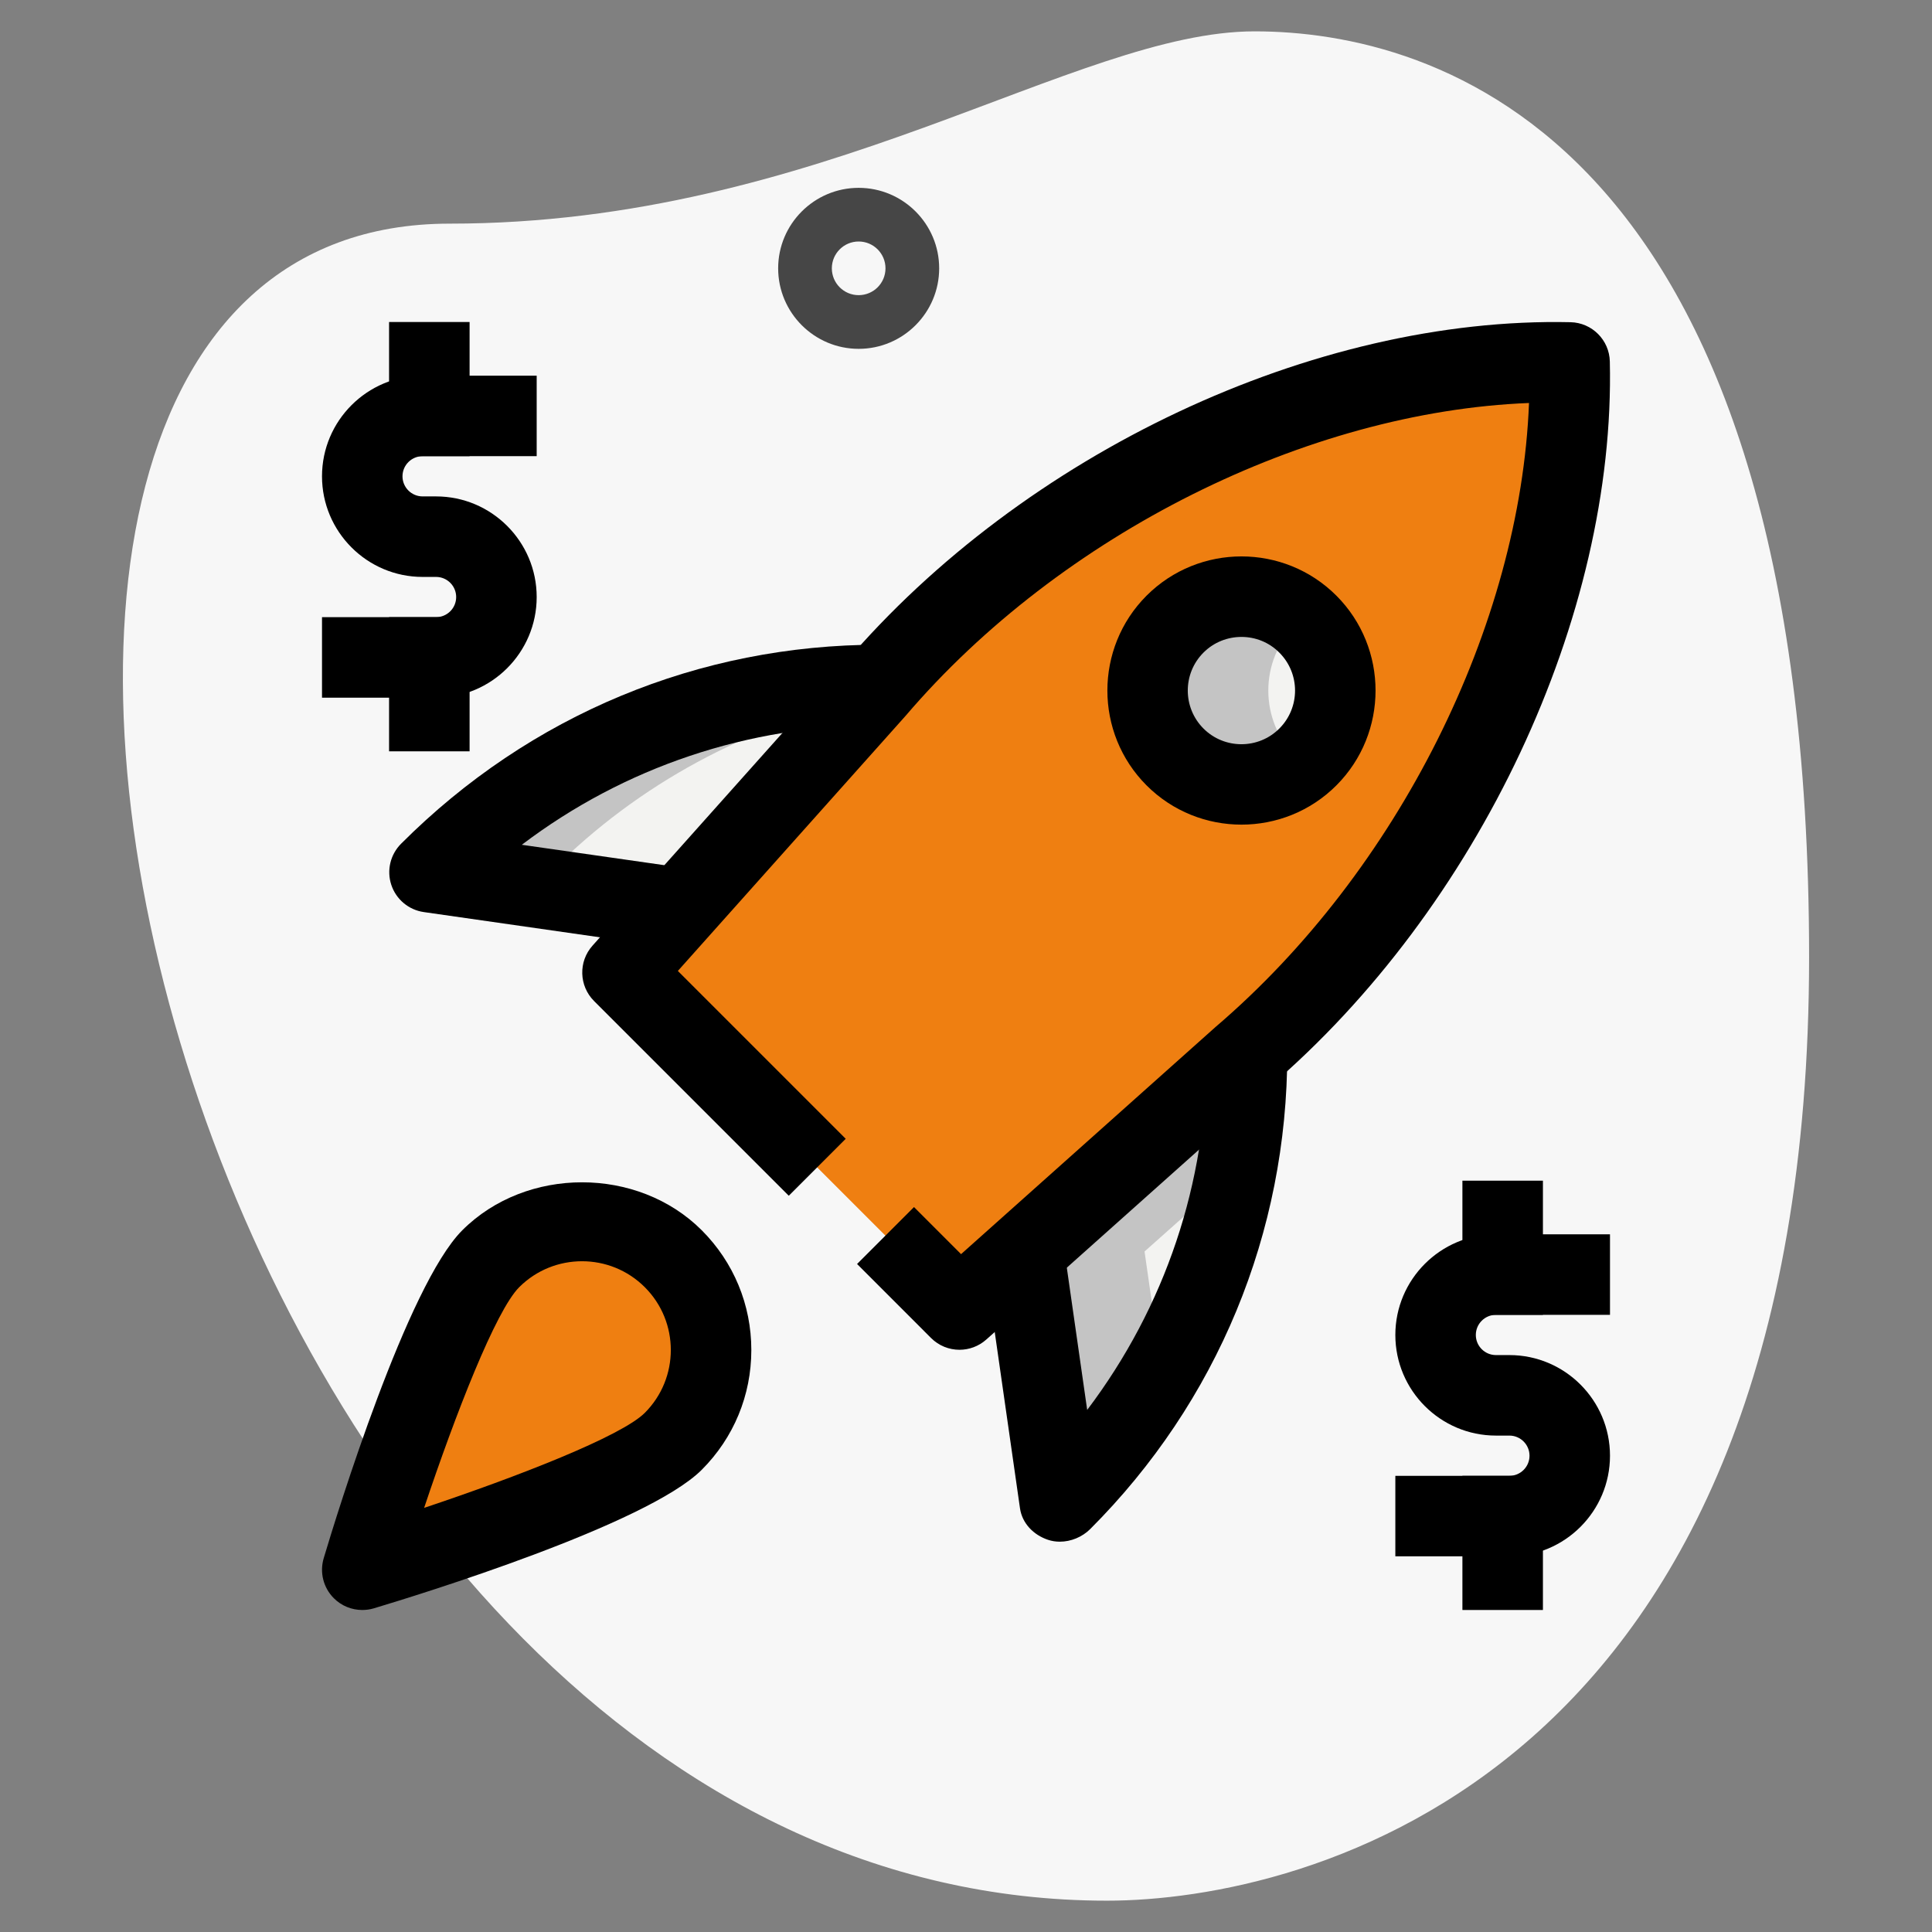
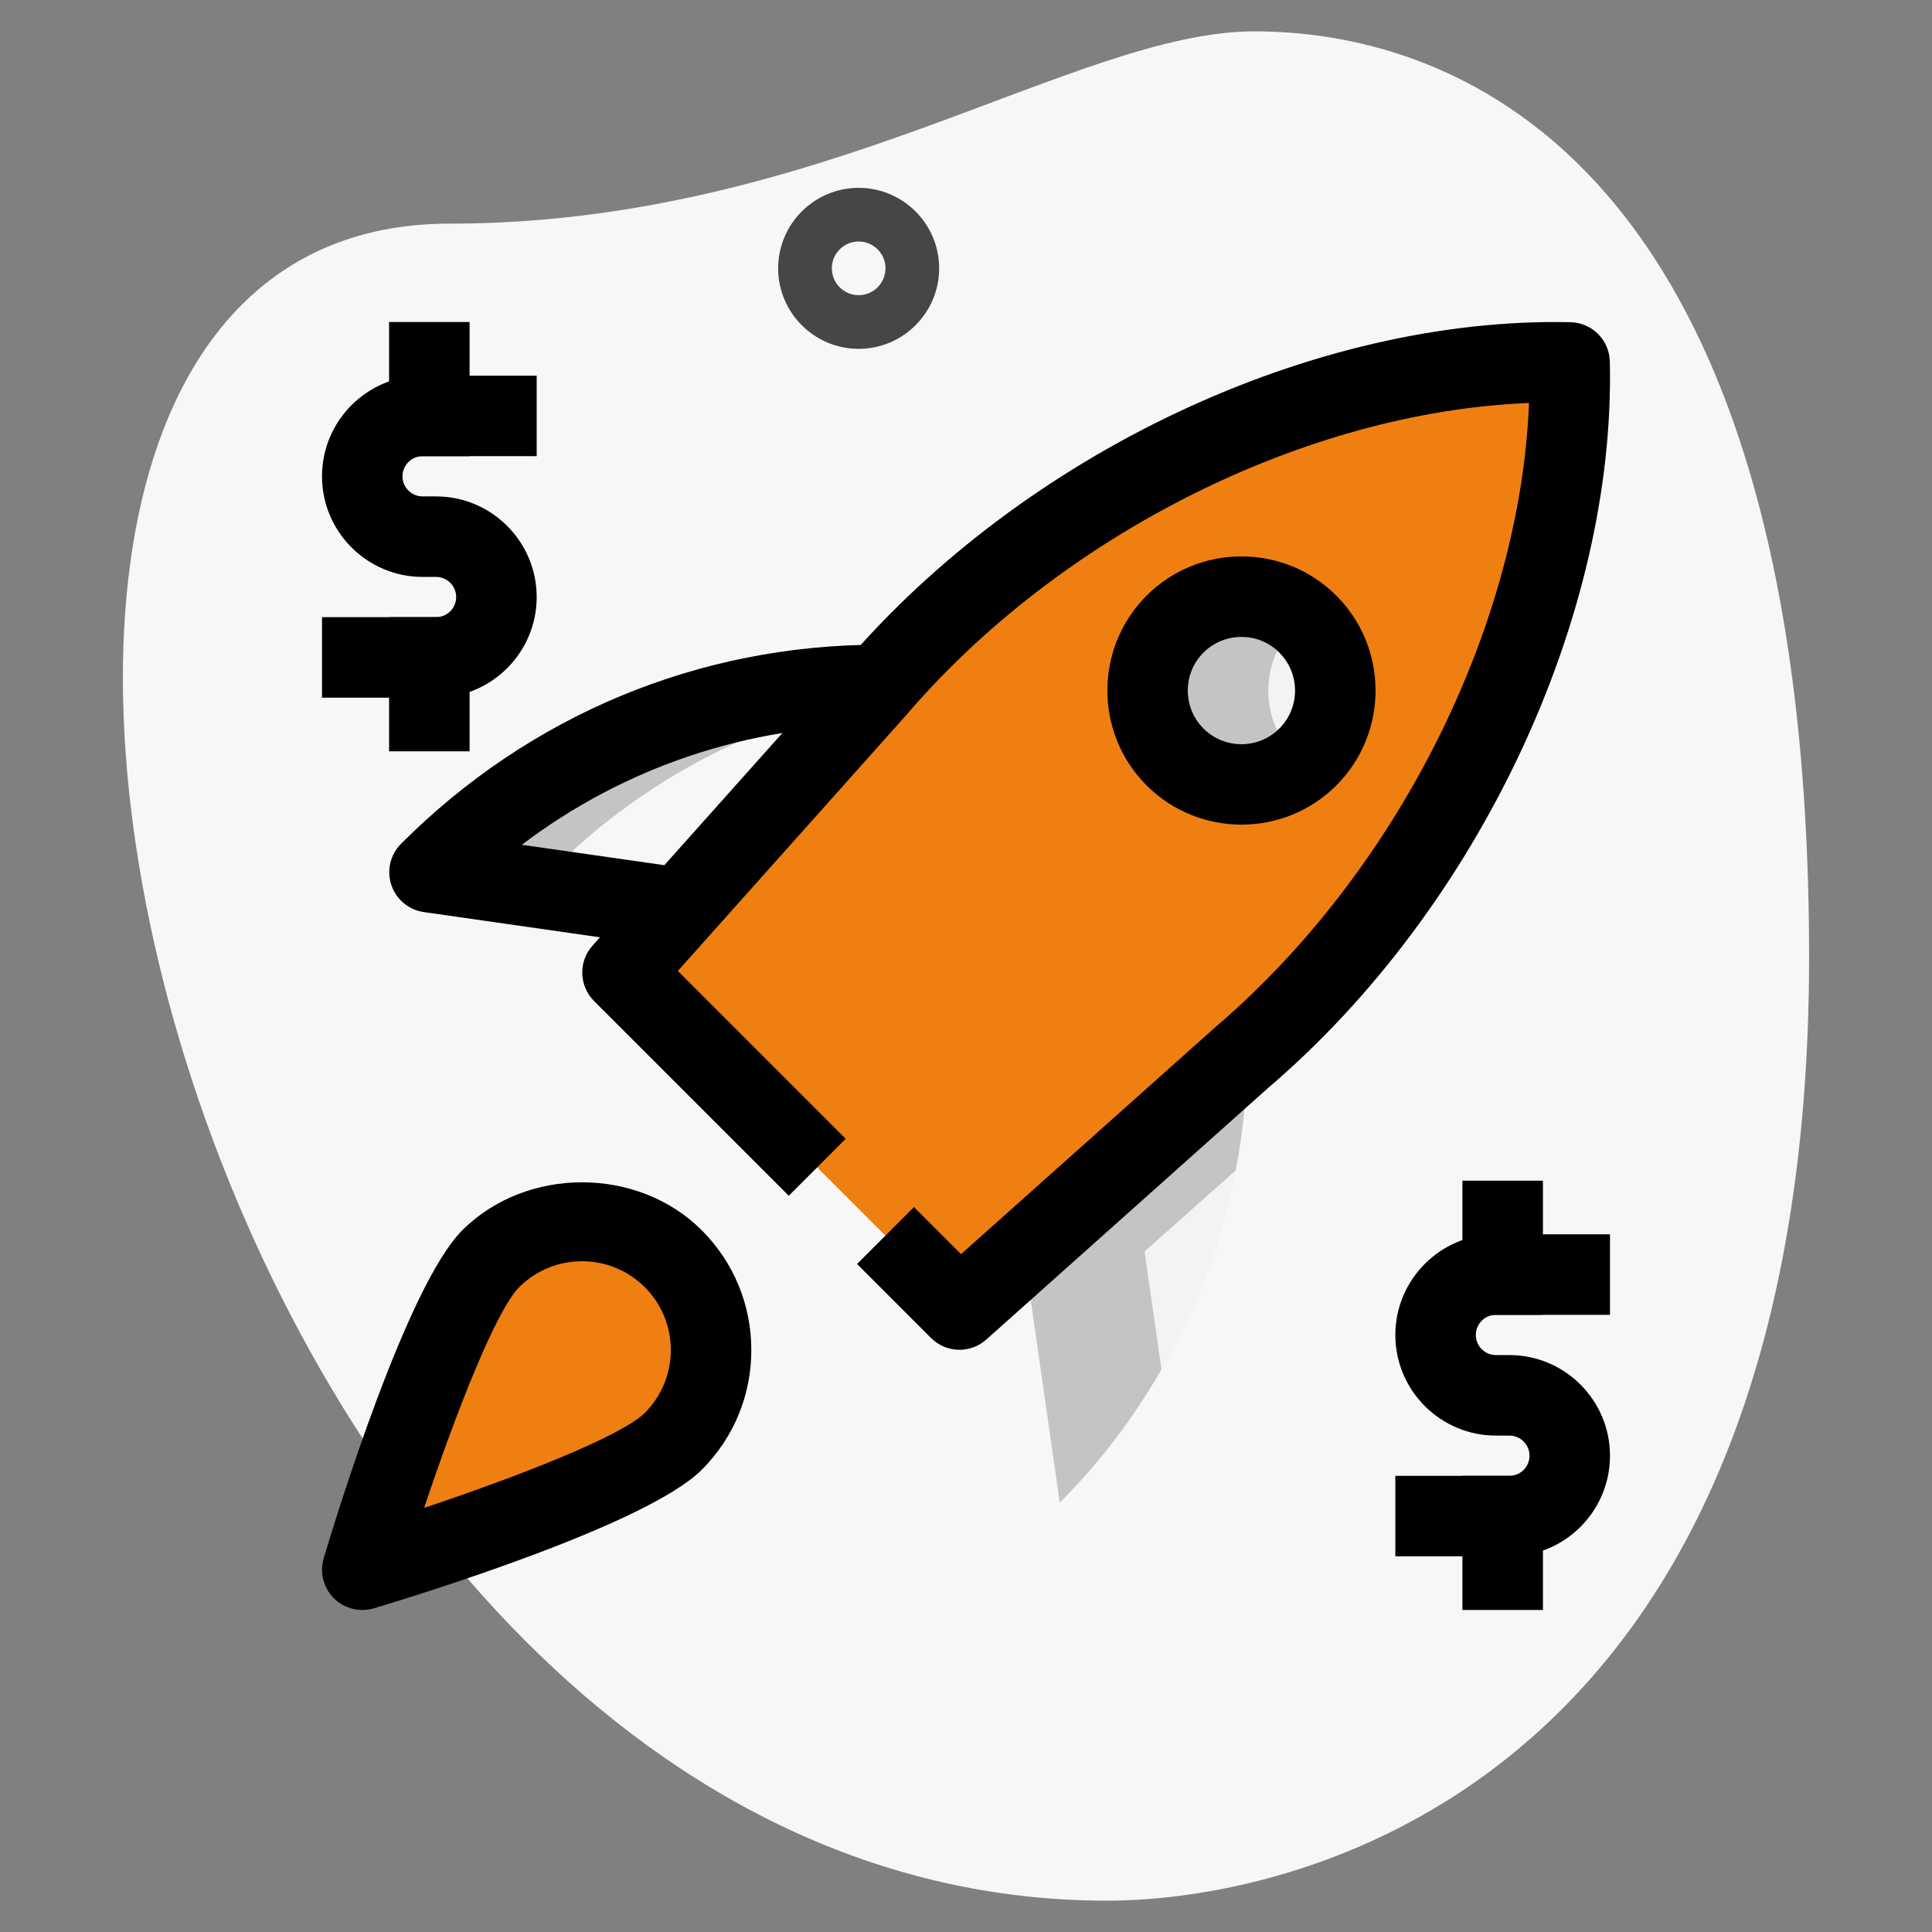
<svg xmlns="http://www.w3.org/2000/svg" width="70" height="70" viewBox="0 0 70 70" fill="none">
  <rect x="0" y="0" width="70" height="70" fill="#808080" stroke="none" />
  <g id="speed (2) 1">
    <g id="Group">
      <path id="Vector" d="M16.289 8.103C29.738 8.103 38.974 1.136 45.455 1.136C51.936 1.136 65.547 4.861 65.547 34.675C65.547 64.49 47.236 68.865 40.108 68.865C6.728 68.867 -7.531 8.103 16.289 8.103Z" fill="#F7F7F7" />
    </g>
    <g id="Group_2">
      <path id="Vector_2" d="M31.111 12.639C29.503 12.639 28.194 11.33 28.194 9.722C28.194 8.114 29.503 6.806 31.111 6.806C32.719 6.806 34.028 8.114 34.028 9.722C34.028 11.33 32.719 12.639 31.111 12.639ZM31.111 8.75C30.574 8.75 30.139 9.186 30.139 9.722C30.139 10.259 30.574 10.694 31.111 10.694C31.648 10.694 32.083 10.259 32.083 9.722C32.083 9.186 31.648 8.75 31.111 8.75Z" fill="#464646" />
    </g>
    <g id="Group_3">
      <path id="Vector_3" d="M45.181 38.144C45.181 44.217 42.776 50.06 38.465 54.371L38.397 54.439L37.094 45.344L45.181 38.144Z" fill="#F3F3F1" />
    </g>
    <g id="Group_4">
-       <path id="Vector_4" d="M31.856 24.819C25.783 24.819 19.94 27.224 15.63 31.535L15.561 31.603L24.656 32.906L31.856 24.819Z" fill="#F3F3F1" />
-     </g>
+       </g>
    <g id="Group_5">
      <path id="Vector_5" d="M47.38 27.427C48.709 26.098 48.709 23.944 47.38 22.615C46.051 21.286 43.897 21.286 42.568 22.615C41.239 23.944 41.239 26.098 42.568 27.427C43.897 28.756 46.051 28.756 47.38 27.427Z" fill="#F3F3F1" />
    </g>
    <g id="Group_6">
      <path id="Vector_6" d="M31.704 24.986L22.553 35.237L34.763 47.446L45.014 38.296C52.031 32.299 57.083 22.359 56.867 13.131C47.639 12.917 37.701 17.969 31.704 24.986ZM42.574 27.426C41.245 26.098 41.245 23.944 42.574 22.614C43.902 21.284 46.056 21.286 47.386 22.614C48.714 23.942 48.714 26.096 47.386 27.426C46.058 28.754 43.904 28.754 42.574 27.426Z" fill="#EF7F11" />
    </g>
    <g id="Group_7">
      <path id="Vector_7" d="M24.393 52.222C22.567 54.048 13.125 56.875 13.125 56.875C13.125 56.875 15.952 47.433 17.778 45.607C19.604 43.781 22.567 43.781 24.393 45.607C26.221 47.433 26.221 50.394 24.393 52.222Z" fill="#EF7F11" />
    </g>
    <g id="Group_8">
      <path id="Vector_8" d="M41.469 45.344L44.773 42.403C45.037 41.006 45.181 39.583 45.181 38.144L37.094 45.344L38.397 54.439L38.465 54.371C39.894 52.941 41.09 51.333 42.082 49.616L41.469 45.344Z" fill="#C4C4C4" />
    </g>
    <g id="Group_9">
      <path id="Vector_9" d="M19.936 31.603L20.005 31.535C23.149 28.391 27.113 26.273 31.381 25.352L31.856 24.819C25.783 24.819 19.94 27.224 15.63 31.535L15.561 31.603L24.656 32.906L25.151 32.35L19.936 31.603Z" fill="#C4C4C4" />
    </g>
    <g id="Group_10">
      <path id="Vector_10" d="M46.949 27.426C45.621 26.098 45.621 23.944 46.949 22.614C47.017 22.546 47.094 22.497 47.166 22.435C45.829 21.303 43.834 21.352 42.574 22.614C41.246 23.942 41.246 26.096 42.574 27.426C43.834 28.686 45.831 28.737 47.166 27.605C47.096 27.543 47.017 27.494 46.949 27.426Z" fill="#C4C4C4" />
    </g>
    <g id="Group_11">
      <path id="Vector_11" d="M22.153 45.607C22.489 45.271 22.872 45.018 23.273 44.804C21.506 43.863 19.267 44.116 17.778 45.607C15.952 47.433 13.125 56.875 13.125 56.875C13.125 56.875 15.445 56.179 18.008 55.257C18.904 52.479 20.802 46.958 22.153 45.607Z" fill="#EF7F11" />
    </g>
    <g id="Group_12">
      <path id="Vector_12" d="M26.686 35.237L35.836 24.986C40.944 19.009 48.912 14.47 56.865 13.386C56.863 13.302 56.871 13.216 56.869 13.131C47.641 12.917 37.701 17.967 31.704 24.984L22.553 35.235L34.763 47.444L36.946 45.496L26.686 35.237Z" fill="#EF7F11" />
    </g>
    <g id="Group_13">
      <path id="Vector_13" d="M14.097 22.361H17.014V27.222H14.097V22.361Z" fill="black" />
    </g>
    <g id="Group_14">
      <path id="Vector_14" d="M15.799 25.278H11.667V22.361H15.799C16.201 22.361 16.528 22.035 16.528 21.632C16.528 21.23 16.201 20.903 15.799 20.903H15.313C13.302 20.903 11.667 19.268 11.667 17.257C11.667 15.246 13.302 13.611 15.313 13.611H19.445V16.528H15.313C14.91 16.528 14.583 16.855 14.583 17.257C14.583 17.66 14.91 17.986 15.313 17.986H15.799C17.809 17.986 19.445 19.622 19.445 21.632C19.445 23.643 17.809 25.278 15.799 25.278Z" fill="black" />
    </g>
    <g id="Group_15">
      <path id="Vector_15" d="M14.097 11.667H17.014V16.528H14.097V11.667Z" fill="black" />
    </g>
    <g id="Group_16">
      <path id="Vector_16" d="M52.986 53.472H55.903V58.333H52.986V53.472Z" fill="black" />
    </g>
    <g id="Group_17">
      <path id="Vector_17" d="M54.688 56.389H50.556V53.472H54.688C55.09 53.472 55.417 53.146 55.417 52.743C55.417 52.341 55.09 52.014 54.688 52.014H54.201C52.191 52.014 50.556 50.379 50.556 48.368C50.556 46.358 52.191 44.722 54.201 44.722H58.333V47.639H54.201C53.799 47.639 53.472 47.966 53.472 48.368C53.472 48.771 53.799 49.097 54.201 49.097H54.688C56.698 49.097 58.333 50.733 58.333 52.743C58.333 54.754 56.698 56.389 54.688 56.389Z" fill="black" />
    </g>
    <g id="Group_18">
      <path id="Vector_18" d="M52.986 42.778H55.903V47.639H52.986V42.778Z" fill="black" />
    </g>
    <g id="Group_19">
-       <path id="Vector_19" d="M38.401 55.858C38.255 55.858 38.109 55.837 37.971 55.79C37.446 55.615 37.034 55.193 36.956 54.647L35.653 45.553L38.539 45.138L39.391 51.084C42.218 47.345 43.725 42.861 43.725 38.146H46.641C46.641 44.668 44.104 50.797 39.498 55.403C39.21 55.689 38.803 55.858 38.401 55.858Z" fill="black" />
-     </g>
+       </g>
    <g id="Group_20">
      <path id="Vector_20" d="M24.449 34.349L15.355 33.046C14.807 32.968 14.35 32.585 14.177 32.058C14.004 31.531 14.144 30.954 14.539 30.563C19.205 25.896 25.334 23.359 31.856 23.359V26.275C27.117 26.275 22.616 27.796 18.906 30.608L24.863 31.461L24.449 34.349Z" fill="black" />
    </g>
    <g id="Group_21">
      <path id="Vector_21" d="M44.981 29.878C43.734 29.878 42.49 29.404 41.543 28.457C39.649 26.561 39.649 23.477 41.543 21.581C43.439 19.686 46.523 19.686 48.419 21.581C50.312 23.477 50.312 26.561 48.419 28.457C47.47 29.406 46.225 29.878 44.981 29.878ZM44.981 23.077C44.483 23.077 43.983 23.265 43.604 23.645C42.846 24.403 42.846 25.636 43.604 26.396C44.361 27.154 45.597 27.154 46.353 26.396C47.112 25.637 47.112 24.405 46.353 23.646C45.976 23.265 45.478 23.077 44.981 23.077Z" fill="black" />
    </g>
    <g id="Group_22">
      <path id="Vector_22" d="M13.125 58.333C12.744 58.333 12.371 58.184 12.095 57.906C11.715 57.526 11.575 56.97 11.729 56.455C12.217 54.82 14.762 46.56 16.75 44.575C19.069 42.257 23.11 42.259 25.426 44.575C26.584 45.735 27.222 47.275 27.222 48.914C27.222 50.554 26.584 52.094 25.426 53.253C23.44 55.238 15.178 57.783 13.545 58.273C13.407 58.314 13.265 58.333 13.125 58.333ZM21.088 45.697C20.263 45.697 19.439 46.01 18.811 46.638C17.963 47.485 16.503 51.234 15.367 54.633C18.766 53.498 22.515 52.037 23.363 51.19C24.619 49.933 24.619 47.892 23.363 46.638C22.735 46.01 21.912 45.697 21.088 45.697Z" fill="black" />
    </g>
    <g id="Group_23">
      <path id="Vector_23" d="M34.763 48.905C34.389 48.905 34.016 48.761 33.732 48.477L31.053 45.797L33.116 43.734L34.821 45.44L44.044 37.207C50.653 31.56 55.084 22.649 55.399 14.601C47.351 14.918 38.441 19.347 32.814 25.933L24.56 35.179L30.642 41.261L28.579 43.324L21.523 36.268C20.977 35.721 20.951 34.842 21.466 34.265L30.617 24.016C37.098 16.43 47.596 11.466 56.904 11.674C57.682 11.692 58.31 12.32 58.327 13.098C58.541 22.33 53.573 32.902 45.963 39.404L35.737 48.533C35.457 48.782 35.111 48.905 34.763 48.905Z" fill="black" />
    </g>
  </g>
</svg>